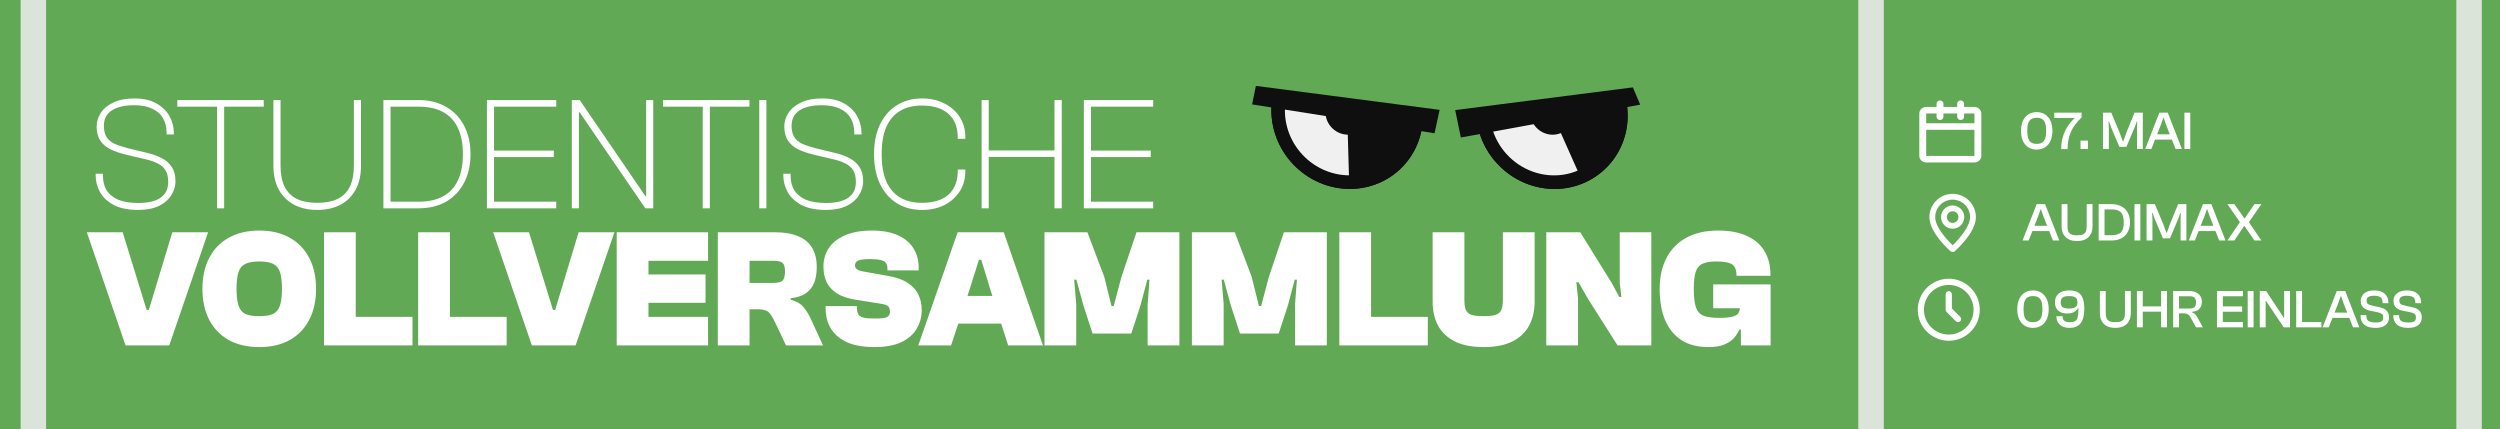
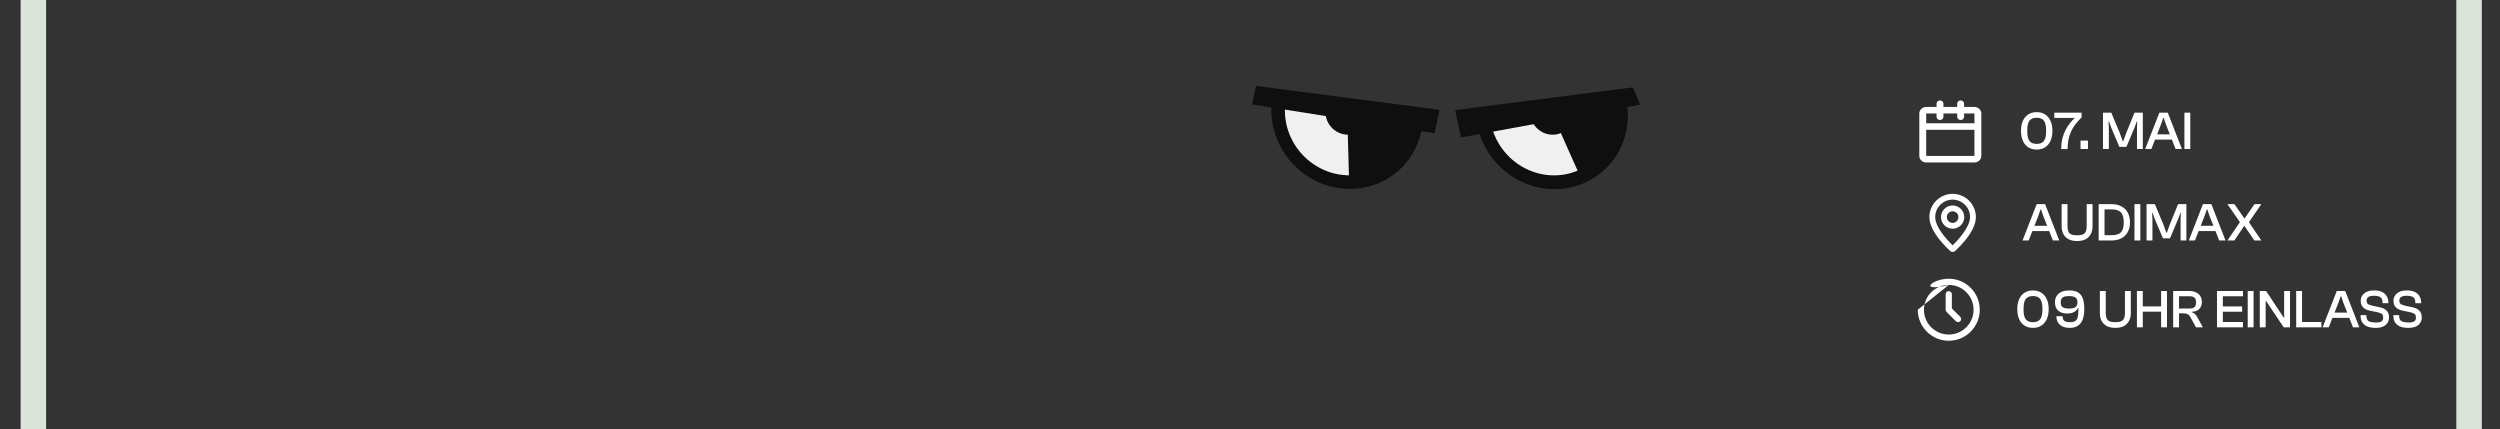
<svg xmlns="http://www.w3.org/2000/svg" width="2061" height="354" viewBox="0 0 2061 354" fill="none">
  <rect x="0" y="0" width="2061" height="354" fill="#333333" stroke="none" />
  <g clip-path="url(#clip0_2012_38)">
-     <rect width="2061" height="354" fill="#62A956" />
-     <rect width="21" height="354" transform="translate(1532)" fill="#DAE4D9" />
    <rect width="21" height="354" transform="translate(17)" fill="#DAE4D9" />
    <path d="M1599.32 82.8C1600.89 82.8 1602.16 84.005 1602.16 85.49V88.181H1613.52V85.49C1613.52 84.005 1614.79 82.8 1616.36 82.8C1617.93 82.8 1619.2 84.005 1619.2 85.49V88.181H1627.72C1630.85 88.181 1633.4 90.59 1633.4 93.562V128.538C1633.4 131.51 1630.85 133.919 1627.72 133.919H1587.96C1584.82 133.919 1582.28 131.51 1582.28 128.538V93.562C1582.28 90.59 1584.82 88.181 1587.96 88.181H1596.48V85.49C1596.48 84.005 1597.75 82.8 1599.32 82.8ZM1596.48 93.562H1587.96V101.633H1627.72V93.562H1619.2V96.252C1619.2 97.738 1617.93 98.943 1616.36 98.943C1614.79 98.943 1613.52 97.738 1613.52 96.252V93.562H1602.16V96.252C1602.16 97.738 1600.89 98.943 1599.32 98.943C1597.75 98.943 1596.48 97.738 1596.48 96.252V93.562ZM1627.72 107.014H1587.96V128.538H1627.72V107.014Z" fill="white" />
    <path d="M1679.05 123.307C1676.36 123.307 1674.05 122.681 1672.11 121.428C1670.17 120.176 1668.68 118.402 1667.64 116.106C1666.63 113.78 1666.12 111.036 1666.12 107.875C1666.12 104.714 1666.63 101.986 1667.64 99.69C1668.68 97.364 1670.17 95.575 1672.11 94.322C1674.05 93.07 1676.36 92.444 1679.05 92.444C1681.73 92.444 1684.04 93.07 1685.98 94.322C1687.92 95.575 1689.41 97.364 1690.45 99.69C1691.5 101.986 1692.02 104.714 1692.02 107.875C1692.02 111.036 1691.5 113.78 1690.45 116.106C1689.41 118.402 1687.92 120.176 1685.98 121.428C1684.04 122.681 1681.73 123.307 1679.05 123.307ZM1679.05 118.61C1680.83 118.61 1682.3 118.267 1683.43 117.582C1684.59 116.896 1685.46 115.763 1686.02 114.182C1686.59 112.602 1686.87 110.499 1686.87 107.875C1686.87 105.221 1686.59 103.104 1686.02 101.524C1685.46 99.943 1684.59 98.81 1683.43 98.124C1682.3 97.439 1680.83 97.096 1679.05 97.096C1677.29 97.096 1675.82 97.439 1674.66 98.124C1673.5 98.81 1672.63 99.943 1672.07 101.524C1671.53 103.104 1671.26 105.221 1671.26 107.875C1671.26 110.499 1671.53 112.602 1672.07 114.182C1672.63 115.763 1673.5 116.896 1674.66 117.582C1675.82 118.267 1677.29 118.61 1679.05 118.61ZM1704.51 122.904H1699.28C1699.28 119.624 1699.61 116.672 1700.26 114.048C1700.95 111.394 1701.85 109.023 1702.95 106.936C1704.05 104.849 1705.24 103.03 1706.53 101.479C1707.81 99.899 1709.06 98.542 1710.28 97.409V97.23H1693.56V92.891H1716.05V96.872C1714.03 98.751 1712.28 100.674 1710.82 102.642C1709.36 104.58 1708.17 106.608 1707.24 108.725C1706.32 110.842 1705.63 113.079 1705.18 115.435C1704.74 117.76 1704.51 120.25 1704.51 122.904ZM1721.32 122.86H1715.19V115.927H1721.32V122.86ZM1738.53 122.86H1733.7V92.891H1740.54L1747.43 109.351L1750.02 116.508H1750.38L1752.97 109.351L1759.68 92.891H1766.53V122.86H1761.74V105.147L1761.92 100.137H1761.61L1759.73 105.147L1753.02 121.07H1747.2L1740.45 105.147L1738.66 100.137H1738.26L1738.53 105.147V122.86ZM1773.56 122.86H1768.5L1780.18 92.891H1787.11L1798.78 122.86H1793.55L1785.68 102.821L1783.76 97.23H1783.4L1781.43 102.821L1773.56 122.86ZM1793.15 115.077H1774.27V110.738H1793.15V115.077ZM1805.66 122.86H1800.83V92.891H1805.66V122.86Z" fill="white" />
    <path d="M1609.75 159.798C1599.21 159.798 1590.58 168.425 1590.58 178.968C1590.58 191.908 1607.36 206.524 1608.08 207.243C1608.56 207.483 1609.28 207.723 1609.75 207.723C1610.23 207.723 1610.95 207.483 1611.43 207.243C1612.15 206.524 1628.92 191.908 1628.92 178.968C1628.92 168.425 1620.3 159.798 1609.75 159.798ZM1609.75 202.211C1604.72 197.419 1595.38 187.115 1595.38 178.968C1595.38 171.061 1601.85 164.591 1609.75 164.591C1617.66 164.591 1624.13 171.061 1624.13 178.968C1624.13 186.876 1614.79 197.419 1609.75 202.211ZM1609.75 169.383C1604.48 169.383 1600.17 173.696 1600.17 178.968C1600.17 184.24 1604.48 188.553 1609.75 188.553C1615.03 188.553 1619.34 184.24 1619.34 178.968C1619.34 173.696 1615.03 169.383 1609.75 169.383ZM1609.75 183.76C1607.12 183.76 1604.96 181.604 1604.96 178.968C1604.96 176.332 1607.12 174.176 1609.75 174.176C1612.39 174.176 1614.55 176.332 1614.55 178.968C1614.55 181.604 1612.39 183.76 1609.75 183.76Z" fill="white" />
    <path d="M1672.42 198.26H1667.37L1679.04 168.292H1685.98L1697.65 198.26H1692.42L1684.55 178.222L1682.62 172.63H1682.26L1680.3 178.222L1672.42 198.26ZM1692.01 190.477H1673.14V186.139H1692.01V190.477ZM1712.36 198.708C1709.64 198.708 1707.33 198.23 1705.42 197.276C1703.55 196.292 1702.1 194.891 1701.09 193.072C1700.1 191.253 1699.61 189.076 1699.61 186.541V168.292H1704.44V186.541C1704.44 188.33 1704.68 189.777 1705.16 190.88C1705.66 191.983 1706.5 192.788 1707.66 193.295C1708.82 193.772 1710.39 194.011 1712.36 194.011C1714.33 194.011 1715.89 193.772 1717.05 193.295C1718.22 192.788 1719.04 191.983 1719.51 190.88C1720.02 189.777 1720.27 188.33 1720.27 186.541V168.292H1725.1V186.541C1725.1 189.076 1724.6 191.253 1723.58 193.072C1722.6 194.891 1721.15 196.292 1719.25 197.276C1717.37 198.23 1715.07 198.708 1712.36 198.708ZM1740.79 198.26H1731.71V193.877H1740.79C1743.18 193.877 1745.1 193.534 1746.56 192.848C1748.05 192.162 1749.12 191.044 1749.78 189.493C1750.47 187.913 1750.81 185.84 1750.81 183.276C1750.81 180.711 1750.47 178.654 1749.78 177.103C1749.12 175.523 1748.05 174.39 1746.56 173.704C1745.1 172.988 1743.18 172.63 1740.79 172.63H1731.71V168.292H1740.79C1743.89 168.292 1746.57 168.903 1748.84 170.126C1751.14 171.318 1752.9 173.033 1754.12 175.269C1755.34 177.506 1755.95 180.175 1755.95 183.276C1755.95 186.377 1755.34 189.046 1754.12 191.282C1752.9 193.519 1751.14 195.248 1748.84 196.471C1746.57 197.664 1743.89 198.26 1740.79 198.26ZM1734.97 198.26H1730.14V168.292H1734.97V198.26ZM1764.5 198.26H1759.67V168.292H1764.5V198.26ZM1774.46 198.26H1769.63V168.292H1776.48L1783.36 184.752L1785.96 191.909H1786.32L1788.91 184.752L1795.62 168.292H1802.46V198.26H1797.68V180.547L1797.86 175.538H1797.54L1795.66 180.547L1788.95 196.471H1783.14L1776.39 180.547L1774.6 175.538H1774.19L1774.46 180.547V198.26ZM1809.49 198.26H1804.44L1816.11 168.292H1823.05L1834.72 198.26H1829.49L1821.62 178.222L1819.69 172.63H1819.33L1817.37 178.222L1809.49 198.26ZM1829.09 190.477H1810.21V186.139H1829.09V190.477ZM1842 198.26H1836.27L1846.47 183.321V182.963L1836.27 168.292H1842.04L1850.18 179.966H1850.54L1858.59 168.292H1864.27L1854.12 182.963V183.321L1864.27 198.26H1858.5L1850.36 186.318H1850.05L1842 198.26Z" fill="white" />
-     <path d="M1606.56 234.903C1595.27 234.903 1586.11 244.058 1586.11 255.351C1586.11 266.644 1595.27 275.798 1606.56 275.798C1617.85 275.798 1627.01 266.644 1627.01 255.351C1627.01 244.058 1617.85 234.903 1606.56 234.903ZM1581 255.351C1581 241.234 1592.44 229.791 1606.56 229.791C1620.68 229.791 1632.12 241.234 1632.12 255.351C1632.12 269.467 1620.68 280.91 1606.56 280.91C1592.44 280.91 1581 269.467 1581 255.351ZM1606.56 240.015C1607.97 240.015 1609.12 241.159 1609.12 242.571V254.292L1616.03 261.211C1617.03 262.209 1617.03 263.828 1616.03 264.826C1615.04 265.824 1613.42 265.824 1612.42 264.826L1604.75 257.158C1604.27 256.679 1604 256.028 1604 255.351V242.571C1604 241.159 1605.15 240.015 1606.56 240.015Z" fill="white" />
+     <path d="M1606.56 234.903C1595.27 234.903 1586.11 244.058 1586.11 255.351C1586.11 266.644 1595.27 275.798 1606.56 275.798C1617.85 275.798 1627.01 266.644 1627.01 255.351C1627.01 244.058 1617.85 234.903 1606.56 234.903ZC1581 241.234 1592.44 229.791 1606.56 229.791C1620.68 229.791 1632.12 241.234 1632.12 255.351C1632.12 269.467 1620.68 280.91 1606.56 280.91C1592.44 280.91 1581 269.467 1581 255.351ZM1606.56 240.015C1607.97 240.015 1609.12 241.159 1609.12 242.571V254.292L1616.03 261.211C1617.03 262.209 1617.03 263.828 1616.03 264.826C1615.04 265.824 1613.42 265.824 1612.42 264.826L1604.75 257.158C1604.27 256.679 1604 256.028 1604 255.351V242.571C1604 241.159 1605.15 240.015 1606.56 240.015Z" fill="white" />
    <path d="M1675.97 270.298C1673.28 270.298 1670.97 269.672 1669.04 268.419C1667.1 267.167 1665.61 265.393 1664.56 263.096C1663.55 260.771 1663.04 258.027 1663.04 254.866C1663.04 251.705 1663.55 248.977 1664.56 246.681C1665.61 244.355 1667.1 242.566 1669.04 241.313C1670.97 240.061 1673.28 239.435 1675.97 239.435C1678.65 239.435 1680.96 240.061 1682.9 241.313C1684.84 242.566 1686.33 244.355 1687.37 246.681C1688.42 248.977 1688.94 251.705 1688.94 254.866C1688.94 258.027 1688.42 260.771 1687.37 263.096C1686.33 265.393 1684.84 267.167 1682.9 268.419C1680.96 269.672 1678.65 270.298 1675.97 270.298ZM1675.97 265.601C1677.76 265.601 1679.22 265.258 1680.35 264.573C1681.52 263.887 1682.38 262.754 1682.95 261.173C1683.51 259.593 1683.8 257.49 1683.8 254.866C1683.8 252.212 1683.51 250.095 1682.95 248.515C1682.38 246.934 1681.52 245.801 1680.35 245.115C1679.22 244.429 1677.76 244.087 1675.97 244.087C1674.21 244.087 1672.75 244.429 1671.59 245.115C1670.42 245.801 1669.56 246.934 1668.99 248.515C1668.45 250.095 1668.19 252.212 1668.19 254.866C1668.19 257.49 1668.45 259.593 1668.99 261.173C1669.56 262.754 1670.42 263.887 1671.59 264.573C1672.75 265.258 1674.21 265.601 1675.97 265.601ZM1706.13 270.298C1703.96 270.298 1702.05 269.925 1700.41 269.18C1698.8 268.404 1697.55 267.316 1696.65 265.914C1695.76 264.513 1695.31 262.858 1695.31 260.949V260.681H1700.41V260.949C1700.41 261.874 1700.59 262.694 1700.94 263.41C1701.3 264.125 1701.93 264.677 1702.82 265.065C1703.72 265.422 1704.94 265.601 1706.49 265.601C1708.4 265.601 1709.83 265.288 1710.79 264.662C1711.77 264.036 1712.44 263.052 1712.8 261.71C1713.19 260.338 1713.38 258.549 1713.38 256.342V253.882H1713.16C1712.71 254.747 1712.1 255.522 1711.32 256.208C1710.58 256.894 1709.62 257.446 1708.46 257.863C1707.3 258.251 1705.86 258.445 1704.17 258.445C1701.96 258.445 1700.11 258.072 1698.62 257.326C1697.13 256.551 1695.99 255.478 1695.22 254.106C1694.47 252.704 1694.1 251.049 1694.1 249.141C1694.1 246.189 1695.1 243.833 1697.1 242.074C1699.1 240.314 1702.02 239.435 1705.86 239.435C1708.91 239.435 1711.34 239.986 1713.16 241.09C1714.97 242.163 1716.29 243.833 1717.09 246.099C1717.9 248.366 1718.3 251.288 1718.3 254.866C1718.3 257.282 1718.06 259.444 1717.58 261.352C1717.14 263.26 1716.42 264.886 1715.44 266.228C1714.45 267.54 1713.19 268.553 1711.64 269.269C1710.11 269.955 1708.28 270.298 1706.13 270.298ZM1705.73 254.374C1707.43 254.374 1708.79 254.195 1709.8 253.838C1710.82 253.45 1711.55 252.868 1711.99 252.093C1712.44 251.318 1712.66 250.364 1712.66 249.23C1712.66 248.067 1712.44 247.098 1711.99 246.323C1711.55 245.548 1710.82 244.981 1709.8 244.623C1708.79 244.265 1707.43 244.087 1705.73 244.087C1704 244.087 1702.63 244.265 1701.62 244.623C1700.63 244.981 1699.92 245.548 1699.47 246.323C1699.05 247.098 1698.84 248.067 1698.84 249.23C1698.84 250.423 1699.05 251.407 1699.47 252.183C1699.89 252.928 1700.6 253.48 1701.62 253.838C1702.63 254.195 1704 254.374 1705.73 254.374ZM1743.89 270.298C1741.17 270.298 1738.86 269.821 1736.96 268.867C1735.08 267.882 1733.63 266.481 1732.62 264.662C1731.63 262.843 1731.14 260.666 1731.14 258.132V239.882H1735.97V258.132C1735.97 259.921 1736.21 261.367 1736.69 262.47C1737.19 263.574 1738.03 264.379 1739.19 264.886C1740.35 265.363 1741.92 265.601 1743.89 265.601C1745.86 265.601 1747.42 265.363 1748.58 264.886C1749.75 264.379 1750.57 263.574 1751.05 262.47C1751.55 261.367 1751.81 259.921 1751.81 258.132V239.882H1756.64V258.132C1756.64 260.666 1756.13 262.843 1755.12 264.662C1754.13 266.481 1752.69 267.882 1750.78 268.867C1748.9 269.821 1746.6 270.298 1743.89 270.298ZM1786.46 269.851H1781.62V239.882H1786.46V269.851ZM1766.51 269.851H1761.68V239.882H1766.51V269.851ZM1784 256.924H1763.2V252.585H1784V256.924ZM1796.38 269.851H1791.55V239.882H1804.44C1806.64 239.882 1808.55 240.24 1810.16 240.955C1811.77 241.641 1813.01 242.655 1813.87 243.997C1814.77 245.309 1815.22 246.919 1815.22 248.828C1815.22 250.468 1814.89 251.899 1814.23 253.122C1813.6 254.315 1812.67 255.254 1811.41 255.94C1810.19 256.596 1808.68 256.969 1806.9 257.058V257.416C1808 257.774 1808.91 258.296 1809.62 258.981C1810.34 259.667 1810.97 260.517 1811.5 261.531L1816.02 269.851H1810.38L1806.14 262.112C1805.69 261.248 1805.21 260.532 1804.7 259.965C1804.2 259.399 1803.57 258.981 1802.83 258.713C1802.08 258.445 1801.13 258.31 1799.96 258.31H1796.38V269.851ZM1796.38 244.221V254.33H1805.02C1806.96 254.33 1808.34 253.942 1809.18 253.167C1810.01 252.391 1810.43 251.094 1810.43 249.275C1810.43 247.486 1810.01 246.204 1809.18 245.428C1808.34 244.623 1806.96 244.221 1805.02 244.221H1796.38ZM1832.51 269.851H1827.68V239.882H1832.51V269.851ZM1849.1 269.851H1829.15V265.467H1849.1V269.851ZM1848.43 256.969H1829.15V252.585H1848.43V256.969ZM1849.1 244.221H1829.15V239.882H1849.1V244.221ZM1857.84 269.851H1853.01V239.882H1857.84V269.851ZM1867.8 269.851H1862.97V239.882H1868.16L1879.52 257.058L1882.7 261.844H1883.05V257.058V239.882H1887.89V269.851H1882.7L1871.38 252.943L1868.12 248.067H1867.8V252.943V269.851ZM1897.81 269.851H1892.98V239.882H1897.81V269.851ZM1913.78 269.851H1894.41V265.467H1913.78V269.851ZM1919.83 269.851H1914.77L1926.45 239.882H1933.38L1945.05 269.851H1939.82L1931.95 249.812L1930.02 244.221H1929.67L1927.7 249.812L1919.83 269.851ZM1939.42 262.068H1920.54V257.729H1939.42V262.068ZM1958.48 270.298C1955.62 270.298 1953.28 269.895 1951.46 269.09C1949.64 268.255 1948.28 267.107 1947.39 265.646C1946.52 264.155 1946.09 262.455 1946.09 260.547V259.787H1950.83V260.279C1950.83 261.501 1951.04 262.53 1951.46 263.365C1951.9 264.2 1952.69 264.826 1953.83 265.243C1954.96 265.661 1956.59 265.87 1958.7 265.87C1960.91 265.87 1962.46 265.557 1963.36 264.93C1964.25 264.274 1964.7 263.26 1964.7 261.889C1964.7 260.964 1964.56 260.219 1964.29 259.652C1964.03 259.086 1963.49 258.624 1962.68 258.266C1961.91 257.878 1960.75 257.535 1959.2 257.237L1954.1 256.208C1952.37 255.88 1950.92 255.373 1949.76 254.687C1948.59 253.972 1947.7 253.062 1947.07 251.959C1946.48 250.856 1946.18 249.529 1946.18 247.978C1946.18 246.487 1946.57 245.1 1947.34 243.818C1948.15 242.506 1949.37 241.448 1951.01 240.642C1952.68 239.837 1954.8 239.435 1957.36 239.435C1960.11 239.435 1962.33 239.897 1964.03 240.821C1965.76 241.746 1967.01 242.968 1967.78 244.489C1968.59 245.98 1968.99 247.62 1968.99 249.409V249.946H1964.21V249.454C1964.21 248.202 1964 247.173 1963.58 246.368C1963.19 245.533 1962.48 244.907 1961.43 244.489C1960.42 244.042 1959.03 243.818 1957.27 243.818C1955.07 243.818 1953.47 244.146 1952.49 244.802C1951.5 245.458 1951.01 246.442 1951.01 247.754C1951.01 248.649 1951.16 249.365 1951.46 249.901C1951.79 250.438 1952.34 250.87 1953.11 251.198C1953.92 251.497 1954.99 251.81 1956.33 252.138L1961.43 253.211C1963.34 253.569 1964.88 254.136 1966.04 254.911C1967.23 255.686 1968.11 256.641 1968.68 257.774C1969.24 258.877 1969.53 260.189 1969.53 261.71C1969.53 263.26 1969.14 264.692 1968.37 266.004C1967.59 267.316 1966.38 268.36 1964.74 269.135C1963.13 269.91 1961.04 270.298 1958.48 270.298ZM1985.47 270.298C1982.61 270.298 1980.27 269.895 1978.45 269.09C1976.63 268.255 1975.28 267.107 1974.38 265.646C1973.52 264.155 1973.08 262.455 1973.08 260.547V259.787H1977.83V260.279C1977.83 261.501 1978.03 262.53 1978.45 263.365C1978.9 264.2 1979.69 264.826 1980.82 265.243C1981.96 265.661 1983.58 265.87 1985.7 265.87C1987.91 265.87 1989.46 265.557 1990.35 264.93C1991.24 264.274 1991.69 263.26 1991.69 261.889C1991.69 260.964 1991.56 260.219 1991.29 259.652C1991.02 259.086 1990.48 258.624 1989.68 258.266C1988.9 257.878 1987.74 257.535 1986.19 257.237L1981.09 256.208C1979.36 255.88 1977.92 255.373 1976.75 254.687C1975.59 253.972 1974.7 253.062 1974.07 251.959C1973.47 250.856 1973.17 249.529 1973.17 247.978C1973.17 246.487 1973.56 245.1 1974.34 243.818C1975.14 242.506 1976.36 241.448 1978.01 240.642C1979.67 239.837 1981.79 239.435 1984.36 239.435C1987.1 239.435 1989.32 239.897 1991.02 240.821C1992.75 241.746 1994 242.968 1994.78 244.489C1995.58 245.98 1995.99 247.62 1995.99 249.409V249.946H1991.2V249.454C1991.2 248.202 1990.99 247.173 1990.57 246.368C1990.19 245.533 1989.47 244.907 1988.43 244.489C1987.41 244.042 1986.03 243.818 1984.27 243.818C1982.06 243.818 1980.47 244.146 1979.48 244.802C1978.5 245.458 1978.01 246.442 1978.01 247.754C1978.01 248.649 1978.15 249.365 1978.45 249.901C1978.78 250.438 1979.33 250.87 1980.11 251.198C1980.91 251.497 1981.99 251.81 1983.33 252.138L1988.43 253.211C1990.34 253.569 1991.87 254.136 1993.03 254.911C1994.23 255.686 1995.11 256.641 1995.67 257.774C1996.24 258.877 1996.52 260.189 1996.52 261.71C1996.52 263.26 1996.14 264.692 1995.36 266.004C1994.58 267.316 1993.38 268.36 1991.74 269.135C1990.13 269.91 1988.04 270.298 1985.47 270.298Z" fill="white" />
    <rect width="21" height="354" transform="translate(2025)" fill="#DAE4D9" />
-     <path d="M113.895 173.065C105.991 173.065 99.42 171.778 94.18 169.202C89.029 166.538 85.166 163.03 82.591 158.679C80.105 154.239 78.861 149.532 78.861 144.559V143.227H84.856V144.692C84.856 149.488 85.877 153.573 87.919 156.947C90.051 160.233 93.248 162.808 97.51 164.673C101.862 166.449 107.368 167.338 114.028 167.338C122.021 167.338 128.104 165.917 132.278 163.075C136.541 160.144 138.672 155.793 138.672 150.02C138.672 146.113 137.961 142.96 136.541 140.563C135.12 138.165 132.988 136.256 130.146 134.835C127.305 133.325 123.664 132.082 119.223 131.105L103.372 127.375C99.02 126.309 95.024 124.933 91.383 123.245C87.831 121.558 84.989 119.205 82.857 116.185C80.726 113.077 79.66 109.125 79.66 104.33C79.66 100.334 80.815 96.559 83.124 93.007C85.433 89.455 88.896 86.613 93.514 84.482C98.221 82.262 103.993 81.151 110.831 81.151C118.113 81.151 124.152 82.528 128.948 85.281C133.743 87.945 137.34 91.453 139.738 95.805C142.135 100.156 143.334 104.818 143.334 109.791V110.857H137.34V109.525C137.34 104.729 136.318 100.644 134.276 97.27C132.322 93.895 129.347 91.32 125.351 89.544C121.444 87.679 116.559 86.746 110.698 86.746C102.706 86.746 96.534 88.167 92.182 91.009C87.831 93.851 85.655 98.069 85.655 103.664C85.655 107.482 86.365 110.546 87.786 112.855C89.207 115.164 91.383 117.029 94.313 118.45C97.244 119.782 100.929 121.025 105.37 122.18L121.222 126.043C125.662 127.02 129.658 128.441 133.21 130.306C136.763 132.082 139.56 134.524 141.602 137.632C143.645 140.651 144.666 144.559 144.666 149.354C144.666 153.439 143.512 157.302 141.203 160.944C138.983 164.585 135.608 167.515 131.079 169.735C126.55 171.955 120.822 173.065 113.895 173.065ZM184.792 171.733H178.931V82.484H184.792V171.733ZM217.428 87.945H146.162V82.484H217.428V87.945ZM261.51 173.065C254.405 173.065 248.145 171.689 242.728 168.936C237.31 166.094 233.048 161.965 229.94 156.548C226.92 151.042 225.41 144.381 225.41 136.566V82.484H231.272V136.566C231.272 143.493 232.382 149.266 234.602 153.883C236.911 158.413 240.285 161.787 244.726 164.007C249.255 166.139 254.85 167.204 261.51 167.204C268.259 167.204 273.854 166.139 278.294 164.007C282.823 161.787 286.198 158.413 288.418 153.883C290.638 149.266 291.748 143.493 291.748 136.566V82.484H297.609V136.566C297.609 144.381 296.1 151.042 293.08 156.548C290.061 161.965 285.843 166.094 280.426 168.936C275.008 171.689 268.703 173.065 261.51 173.065ZM344.99 171.733H319.414V166.272H344.99C353.249 166.272 360.087 164.762 365.504 161.743C370.921 158.723 374.962 154.283 377.626 148.422C380.29 142.561 381.623 135.456 381.623 127.109C381.623 118.672 380.29 111.568 377.626 105.795C374.962 99.934 370.921 95.494 365.504 92.474C360.087 89.455 353.249 87.945 344.99 87.945H319.414V82.484H344.99C353.782 82.484 361.375 84.349 367.769 88.078C374.163 91.719 379.092 96.87 382.555 103.531C386.107 110.191 387.883 118.05 387.883 127.109C387.883 136.167 386.107 144.026 382.555 150.686C379.092 157.347 374.163 162.542 367.769 166.272C361.375 169.913 353.782 171.733 344.99 171.733ZM321.945 171.733H316.084V82.484H321.945V171.733ZM407.282 171.733H401.421V82.484H407.282V171.733ZM458.567 171.733H403.818V166.272H458.567V171.733ZM456.569 129.506H403.818V124.178H456.569V129.506ZM458.567 87.945H403.818V82.484H458.567V87.945ZM477.268 171.733H471.407V82.484H477.934L524.824 151.086L532.15 161.876H532.683V151.086V82.484H538.544V171.733H532.017L485.527 103.797L477.801 92.474H477.268V103.797V171.733ZM585.199 171.733H579.337V82.484H585.199V171.733ZM617.835 87.945H546.568V82.484H617.835V87.945ZM631.811 171.733H625.95V82.484H631.811V171.733ZM680.812 173.065C672.908 173.065 666.337 171.778 661.097 169.202C655.947 166.538 652.084 163.03 649.508 158.679C647.022 154.239 645.778 149.532 645.778 144.559V143.227H651.773V144.692C651.773 149.488 652.794 153.573 654.836 156.947C656.968 160.233 660.165 162.808 664.428 164.673C668.779 166.449 674.285 167.338 680.945 167.338C688.938 167.338 695.021 165.917 699.195 163.075C703.458 160.144 705.589 155.793 705.589 150.02C705.589 146.113 704.879 142.96 703.458 140.563C702.037 138.165 699.905 136.256 697.064 134.835C694.222 133.325 690.581 132.082 686.141 131.105L670.289 127.375C665.937 126.309 661.941 124.933 658.3 123.245C654.748 121.558 651.906 119.205 649.775 116.185C647.643 113.077 646.578 109.125 646.578 104.33C646.578 100.334 647.732 96.559 650.041 93.007C652.35 89.455 655.813 86.613 660.431 84.482C665.138 82.262 670.91 81.151 677.748 81.151C685.03 81.151 691.069 82.528 695.865 85.281C700.66 87.945 704.257 91.453 706.655 95.805C709.052 100.156 710.251 104.818 710.251 109.791V110.857H704.257V109.525C704.257 104.729 703.236 100.644 701.193 97.27C699.239 93.895 696.264 91.32 692.268 89.544C688.361 87.679 683.476 86.746 677.615 86.746C669.623 86.746 663.451 88.167 659.099 91.009C654.748 93.851 652.572 98.069 652.572 103.664C652.572 107.482 653.282 110.546 654.703 112.855C656.124 115.164 658.3 117.029 661.23 118.45C664.161 119.782 667.847 121.025 672.287 122.18L688.139 126.043C692.579 127.02 696.575 128.441 700.127 130.306C703.68 132.082 706.477 134.524 708.52 137.632C710.562 140.651 711.583 144.559 711.583 149.354C711.583 153.439 710.429 157.302 708.12 160.944C705.9 164.585 702.525 167.515 697.996 169.735C693.467 171.955 687.739 173.065 680.812 173.065ZM760.125 173.065C752.133 173.065 745.162 171.201 739.212 167.471C733.262 163.652 728.644 158.324 725.358 151.486C722.161 144.559 720.562 136.433 720.562 127.109C720.562 117.784 722.161 109.703 725.358 102.865C728.644 95.938 733.262 90.609 739.212 86.879C745.162 83.061 752.133 81.151 760.125 81.151C766.875 81.151 772.913 82.484 778.242 85.148C783.57 87.723 787.833 91.409 791.03 96.204C794.227 101 795.825 106.683 795.825 113.255V114.454H789.565V113.255C789.565 104.907 787.034 98.469 781.972 93.94C776.91 89.322 769.539 87.013 759.859 87.013C752.666 87.013 746.583 88.567 741.609 91.675C736.636 94.783 732.906 99.312 730.42 105.262C728.022 111.123 726.823 118.406 726.823 127.109C726.823 135.723 728.022 143.005 730.42 148.955C732.906 154.905 736.636 159.434 741.609 162.542C746.583 165.65 752.666 167.204 759.859 167.204C769.539 167.204 776.91 164.94 781.972 160.411C787.034 155.793 789.565 149.31 789.565 140.962V139.763H795.825V140.962C795.825 147.445 794.227 153.129 791.03 158.013C787.833 162.808 783.57 166.538 778.242 169.202C772.913 171.778 766.875 173.065 760.125 173.065ZM875.313 171.733H869.319V82.484H875.313V171.733ZM815.103 171.733H809.242V82.484H815.103V171.733ZM871.85 129.373H812.173V124.045H871.85V129.373ZM899.399 171.733H893.538V82.484H899.399V171.733ZM950.685 171.733H895.936V166.272H950.685V171.733ZM948.686 129.506H895.936V124.178H948.686V129.506ZM950.685 87.945H895.936V82.484H950.685V87.945ZM139.542 284.733H103.487L71.608 191.463H101.12L120.888 255.499H122.698L142.048 191.463H171.561L139.542 284.733ZM213.782 286.125C203.945 286.125 195.5 284.177 188.446 280.279C181.486 276.288 176.149 270.72 172.437 263.574C168.725 256.335 166.869 247.843 166.869 238.098C166.869 228.353 168.725 219.908 172.437 212.762C176.149 205.523 181.486 199.955 188.446 196.057C195.5 192.066 203.945 190.071 213.782 190.071C223.62 190.071 232.019 192.066 238.979 196.057C245.94 199.955 251.276 205.523 254.988 212.762C258.701 219.908 260.557 228.353 260.557 238.098C260.557 247.843 258.701 256.335 254.988 263.574C251.276 270.72 245.94 276.288 238.979 280.279C232.019 284.177 223.62 286.125 213.782 286.125ZM213.782 260.65C218.608 260.65 222.367 260.047 225.058 258.84C227.75 257.541 229.652 255.267 230.766 252.019C231.88 248.678 232.436 244.038 232.436 238.098C232.436 232.066 231.88 227.425 230.766 224.177C229.652 220.929 227.75 218.702 225.058 217.495C222.367 216.196 218.608 215.546 213.782 215.546C208.956 215.546 205.151 216.196 202.367 217.495C199.676 218.702 197.773 220.929 196.66 224.177C195.546 227.425 194.989 232.066 194.989 238.098C194.989 244.038 195.546 248.678 196.66 252.019C197.773 255.267 199.676 257.541 202.367 258.84C205.151 260.047 208.956 260.65 213.782 260.65ZM293.282 284.733H267.111V191.463H293.282V284.733ZM340.057 284.733H274.349V261.207H340.057V284.733ZM370.908 284.733H344.736V191.463H370.908V284.733ZM417.682 284.733H351.975V261.207H417.682V284.733ZM474.516 284.733H438.46L406.581 191.463H436.094L455.862 255.499H457.671L477.021 191.463H506.534L474.516 284.733ZM534.588 284.733H508.417V191.463H534.588V284.733ZM583.729 284.733H515.516V261.207H583.729V284.733ZM581.641 249.653H515.516V226.265H581.641V249.653ZM583.729 214.989H515.516V191.463H583.729V214.989ZM617.924 284.733H591.752V191.463H638.666C646.554 191.463 653.051 192.577 658.155 194.804C663.26 196.938 667.065 200.14 669.57 204.409C672.076 208.678 673.329 213.922 673.329 220.14C673.329 225.059 672.633 229.328 671.241 232.947C669.849 236.567 667.575 239.49 664.42 241.718C661.357 243.852 657.181 245.244 651.891 245.894V247.147C656.624 248.353 660.15 250.395 662.471 253.272C664.884 256.149 666.972 259.583 668.735 263.574L678.48 284.733H647.993L638.805 265.383C637.506 262.692 636.299 260.604 635.186 259.119C634.165 257.541 632.819 256.474 631.148 255.917C629.571 255.267 627.297 254.943 624.327 254.943H617.924V284.733ZM617.924 214.989V233.226H637.691C641.404 233.226 643.909 232.576 645.209 231.277C646.508 229.978 647.158 227.472 647.158 223.76C647.158 220.326 646.508 218.006 645.209 216.799C643.909 215.593 641.404 214.989 637.691 214.989H617.924ZM720.747 286.125C711.838 286.125 704.413 284.826 698.474 282.228C692.534 279.536 688.079 275.824 685.11 271.091C682.14 266.265 680.655 260.604 680.655 254.107V252.298H706.409V253.411C706.409 255.917 706.826 257.866 707.662 259.258C708.497 260.557 709.982 261.439 712.116 261.903C714.344 262.367 717.545 262.599 721.722 262.599C726.641 262.599 729.842 262.181 731.327 261.346C732.905 260.511 733.694 259.072 733.694 257.031C733.694 255.546 733.462 254.386 732.998 253.55C732.627 252.715 731.884 252.066 730.77 251.601C729.657 251.045 728.033 250.627 725.898 250.349L705.573 247.147C699.263 246.126 694.112 244.409 690.121 241.996C686.223 239.49 683.346 236.381 681.49 232.669C679.727 228.864 678.845 224.548 678.845 219.722C678.845 214.154 680.284 209.143 683.161 204.688C686.038 200.233 690.446 196.706 696.386 194.108C702.325 191.416 709.843 190.071 718.938 190.071C727.661 190.071 734.854 191.416 740.515 194.108C746.176 196.706 750.399 200.326 753.183 204.966C755.967 209.514 757.359 214.711 757.359 220.558V222.924H731.606V221.254C731.606 219.398 731.188 217.913 730.353 216.799C729.61 215.685 728.218 214.897 726.176 214.432C724.135 213.876 721.165 213.597 717.267 213.597C712.348 213.597 709.054 214.015 707.383 214.85C705.713 215.685 704.877 216.985 704.877 218.748C704.877 219.676 705.109 220.465 705.573 221.115C706.037 221.764 706.78 222.321 707.801 222.785C708.914 223.156 710.353 223.528 712.116 223.899L732.441 227.518C739.03 228.632 744.32 230.534 748.311 233.226C752.394 235.824 755.318 239.026 757.081 242.831C758.937 246.636 759.865 250.952 759.865 255.778C759.865 261.161 758.52 266.172 755.828 270.812C753.23 275.453 749.053 279.165 743.299 281.949C737.638 284.733 730.121 286.125 720.747 286.125ZM784.059 284.733H757.053L789.489 191.463H827.493L859.79 284.733H831.112L816.356 238.516L808.978 214.154H807.029L799.373 238.516L784.059 284.733ZM841.275 266.775H776.542V243.945H841.275V266.775ZM887.235 284.733H861.063V191.463H896.422L910.343 228.214L916.329 252.298H918.139L924.543 228.214L936.932 191.463H972.292V284.733H946.12V250.627L947.652 230.581H945.842L940.134 252.019L932.617 274.989H900.738L893.221 252.019L887.374 230.581H885.564L887.235 250.627V284.733ZM1008.77 284.733H982.6V191.463H1017.96L1031.88 228.214L1037.87 252.298H1039.68L1046.08 228.214L1058.47 191.463H1093.83V284.733H1067.66V250.627L1069.19 230.581H1067.38L1061.67 252.019L1054.15 274.989H1022.27L1014.76 252.019L1008.91 230.581H1007.1L1008.77 250.627V284.733ZM1130.31 284.733H1104.14V191.463H1130.31V284.733ZM1177.08 284.733H1111.38V261.207H1177.08V284.733ZM1223.11 286.125C1213.55 286.125 1205.66 284.594 1199.44 281.532C1193.22 278.376 1188.58 274.014 1185.52 268.446C1182.55 262.785 1181.07 256.195 1181.07 248.678V191.463H1207.24V247.286C1207.24 250.72 1207.61 253.411 1208.35 255.36C1209.19 257.309 1210.72 258.701 1212.95 259.536C1215.27 260.279 1218.65 260.65 1223.11 260.65C1227.56 260.65 1230.9 260.279 1233.13 259.536C1235.45 258.701 1236.98 257.309 1237.72 255.36C1238.56 253.411 1238.98 250.72 1238.98 247.286V191.463H1265.15V248.678C1265.15 256.195 1263.62 262.785 1260.55 268.446C1257.59 274.014 1252.99 278.376 1246.77 281.532C1240.65 284.594 1232.76 286.125 1223.11 286.125ZM1300.92 284.733H1274.75V191.463H1302.73L1328.76 233.365L1334.89 244.78H1336.7L1335.31 233.365V191.463H1361.34V284.733H1333.5L1308.86 245.894L1301.34 232.669H1299.53L1300.92 245.894V284.733ZM1408.19 286.125C1399.46 286.125 1392.13 284.223 1386.19 280.418C1380.25 276.52 1375.75 270.998 1372.69 263.852C1369.72 256.706 1368.23 248.121 1368.23 238.098C1368.23 228.353 1370.09 219.908 1373.8 212.762C1377.51 205.523 1382.94 199.955 1390.09 196.057C1397.23 192.066 1406 190.071 1416.4 190.071C1426.14 190.071 1434.17 191.602 1440.48 194.665C1446.89 197.634 1451.67 201.857 1454.82 207.333C1457.98 212.716 1459.55 219.073 1459.55 226.405V227.379H1431.57V226.961C1431.57 222.692 1430.41 219.722 1428.09 218.052C1425.77 216.381 1421.27 215.546 1414.59 215.546C1410.04 215.546 1406.42 216.149 1403.73 217.356C1401.04 218.47 1399.14 220.651 1398.02 223.899C1396.91 227.054 1396.35 231.787 1396.35 238.098C1396.35 244.966 1396.96 250.117 1398.16 253.55C1399.46 256.984 1401.6 259.258 1404.57 260.372C1407.63 261.485 1411.76 262.042 1416.96 262.042C1421.97 262.042 1425.73 261.717 1428.23 261.068C1430.74 260.418 1432.41 259.397 1433.24 258.005C1434.08 256.52 1434.5 254.618 1434.5 252.298V244.363H1459.69V246.312L1437 271.648H1433.94C1433.01 273.875 1431.62 276.102 1429.76 278.33C1427.91 280.557 1425.26 282.413 1421.83 283.898C1418.49 285.383 1413.94 286.125 1408.19 286.125ZM1459.69 284.733H1435.19V258.144L1434.5 256.335V236.149H1459.69V284.733ZM1459.69 254.107H1412.36V234.479H1459.69V254.107Z" fill="white" />
-     <path d="M1173.06 97.127C1172.81 105.804 1170.75 114.267 1167.03 121.981C1163.31 129.695 1158.01 136.49 1151.45 141.935C1144.89 147.38 1137.23 151.355 1128.94 153.609C1120.66 155.862 1111.94 156.344 1103.33 155.025C1094.73 153.705 1086.42 150.612 1078.95 145.943C1071.48 141.274 1065 135.13 1059.93 127.903C1054.86 120.675 1051.31 112.521 1049.49 103.959C1047.68 95.397 1047.65 86.614 1049.41 78.168L1110.6 93.052L1173.06 97.127Z" fill="#0F0F0F" />
    <path d="M1173.06 97.127C1172.81 105.804 1170.75 114.267 1167.03 121.981C1163.31 129.695 1158.01 136.49 1151.45 141.935C1144.89 147.38 1137.23 151.355 1128.94 153.609C1120.66 155.862 1111.94 156.344 1103.33 155.025C1094.73 153.705 1086.42 150.612 1078.95 145.943C1071.48 141.274 1065 135.13 1059.93 127.903C1054.86 120.675 1051.31 112.521 1049.49 103.959C1047.68 95.397 1047.65 86.614 1049.41 78.168L1110.6 93.052L1173.06 97.127Z" fill="#0F0F0F" />
    <path d="M1112.07 144.544C1104.51 144.489 1097 142.759 1090.07 139.476C1083.14 136.194 1076.96 131.44 1071.98 125.555C1067 119.671 1063.34 112.8 1061.26 105.436C1059.18 98.071 1058.73 90.395 1059.95 82.955L1092.92 89.527C1092.49 92.125 1092.65 94.805 1093.38 97.376C1094.1 99.946 1095.38 102.345 1097.12 104.399C1098.86 106.454 1101.01 108.113 1103.43 109.259C1105.85 110.405 1108.47 111.009 1111.11 111.028L1112.07 144.544Z" fill="#F0F0F0" />
    <path d="M1035.36 70.805L1186.83 90.557L1182.63 109.87L1032.25 86.073L1035.36 70.805Z" fill="#0F0F0F" />
    <path d="M1339.17 77.102C1341.68 85.509 1342.43 94.286 1341.39 102.874C1340.34 111.462 1337.52 119.674 1333.1 126.988C1328.68 134.303 1322.75 140.559 1315.71 145.361C1308.66 150.162 1300.64 153.404 1292.16 154.879C1283.68 156.355 1274.92 156.032 1266.44 153.931C1257.96 151.831 1249.95 147.998 1242.91 142.678C1235.87 137.357 1229.96 130.664 1225.55 123.024C1221.15 115.385 1218.34 106.965 1217.31 98.3L1279.36 93.09L1339.17 77.102Z" fill="#0F0F0F" />
    <path d="M1339.17 77.102C1341.68 85.509 1342.43 94.286 1341.39 102.874C1340.34 111.462 1337.52 119.674 1333.1 126.988C1328.68 134.303 1322.75 140.559 1315.71 145.361C1308.66 150.162 1300.64 153.404 1292.16 154.879C1283.68 156.355 1274.92 156.032 1266.44 153.931C1257.96 151.831 1249.95 147.998 1242.91 142.678C1235.87 137.357 1229.96 130.664 1225.55 123.024C1221.15 115.385 1218.34 106.965 1217.31 98.3L1279.36 93.09L1339.17 77.102Z" fill="#0F0F0F" />
    <path d="M1300.58 140.704C1292.86 143.945 1284.39 145.184 1275.92 144.312C1267.46 143.439 1259.27 140.481 1252.08 135.703C1244.9 130.925 1238.94 124.475 1234.75 116.932C1230.56 109.388 1228.25 100.985 1228.05 92.474L1261.45 92.875C1261.52 95.846 1262.32 98.78 1263.78 101.413C1265.25 104.047 1267.33 106.298 1269.84 107.966C1272.34 109.634 1275.2 110.667 1278.16 110.972C1281.11 111.276 1284.07 110.844 1286.77 109.712L1300.58 140.704Z" fill="#F0F0F0" />
    <path d="M1199.65 90.744L1346.13 72.026L1352.17 86.282L1204.33 113.361L1199.65 90.744Z" fill="#0F0F0F" />
  </g>
  <defs>
    <clipPath id="clip0_2012_38">
      <rect width="2061" height="354" fill="white" />
    </clipPath>
  </defs>
</svg>